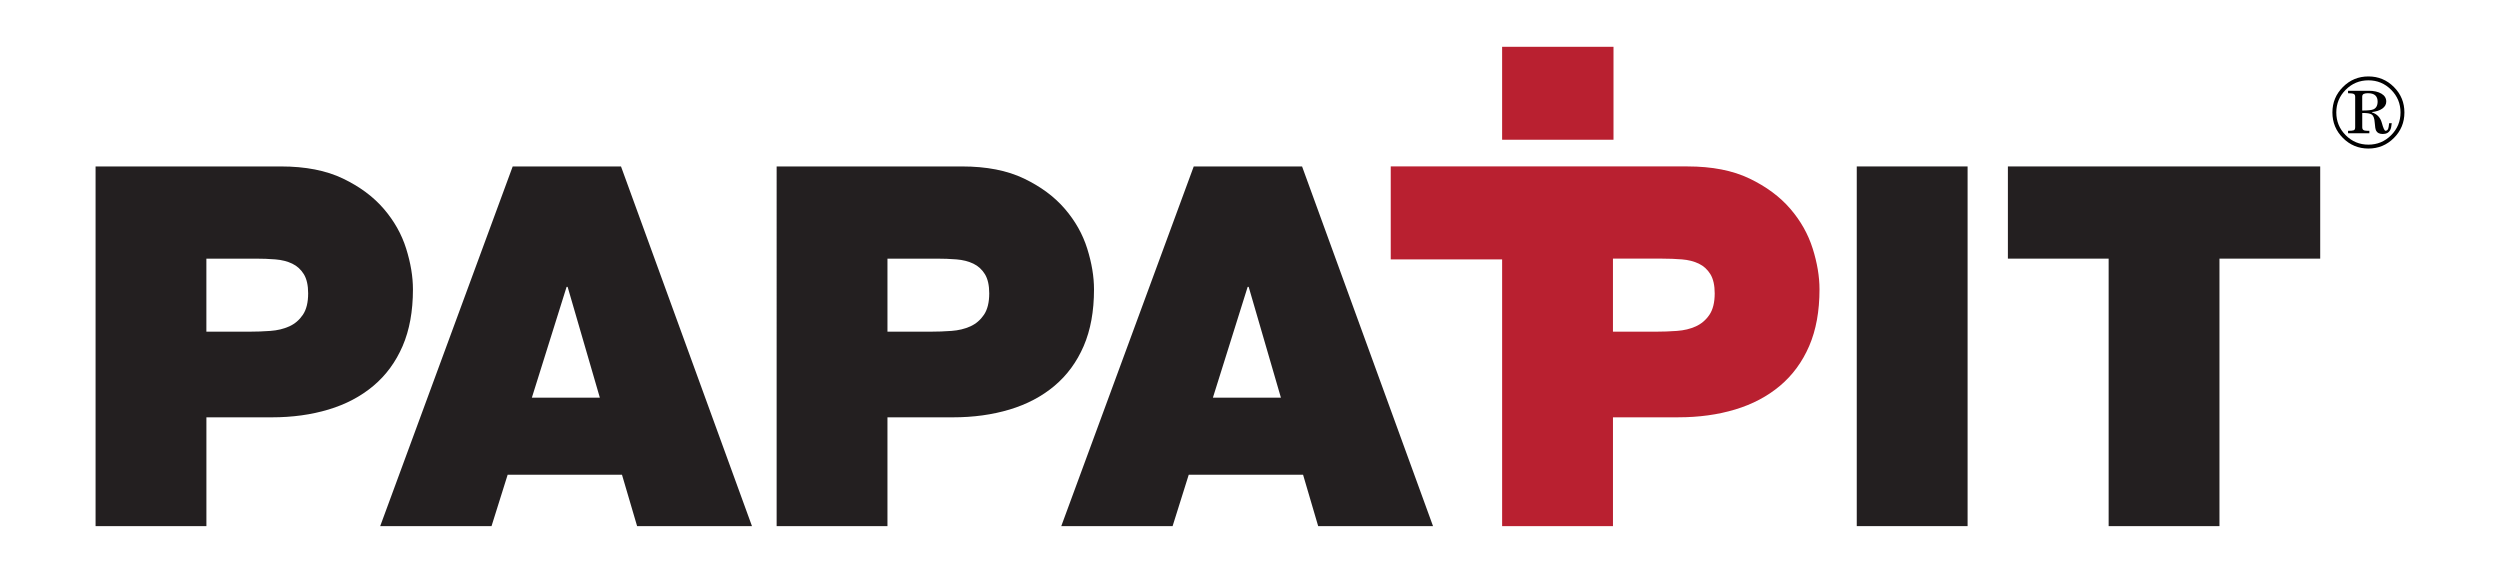
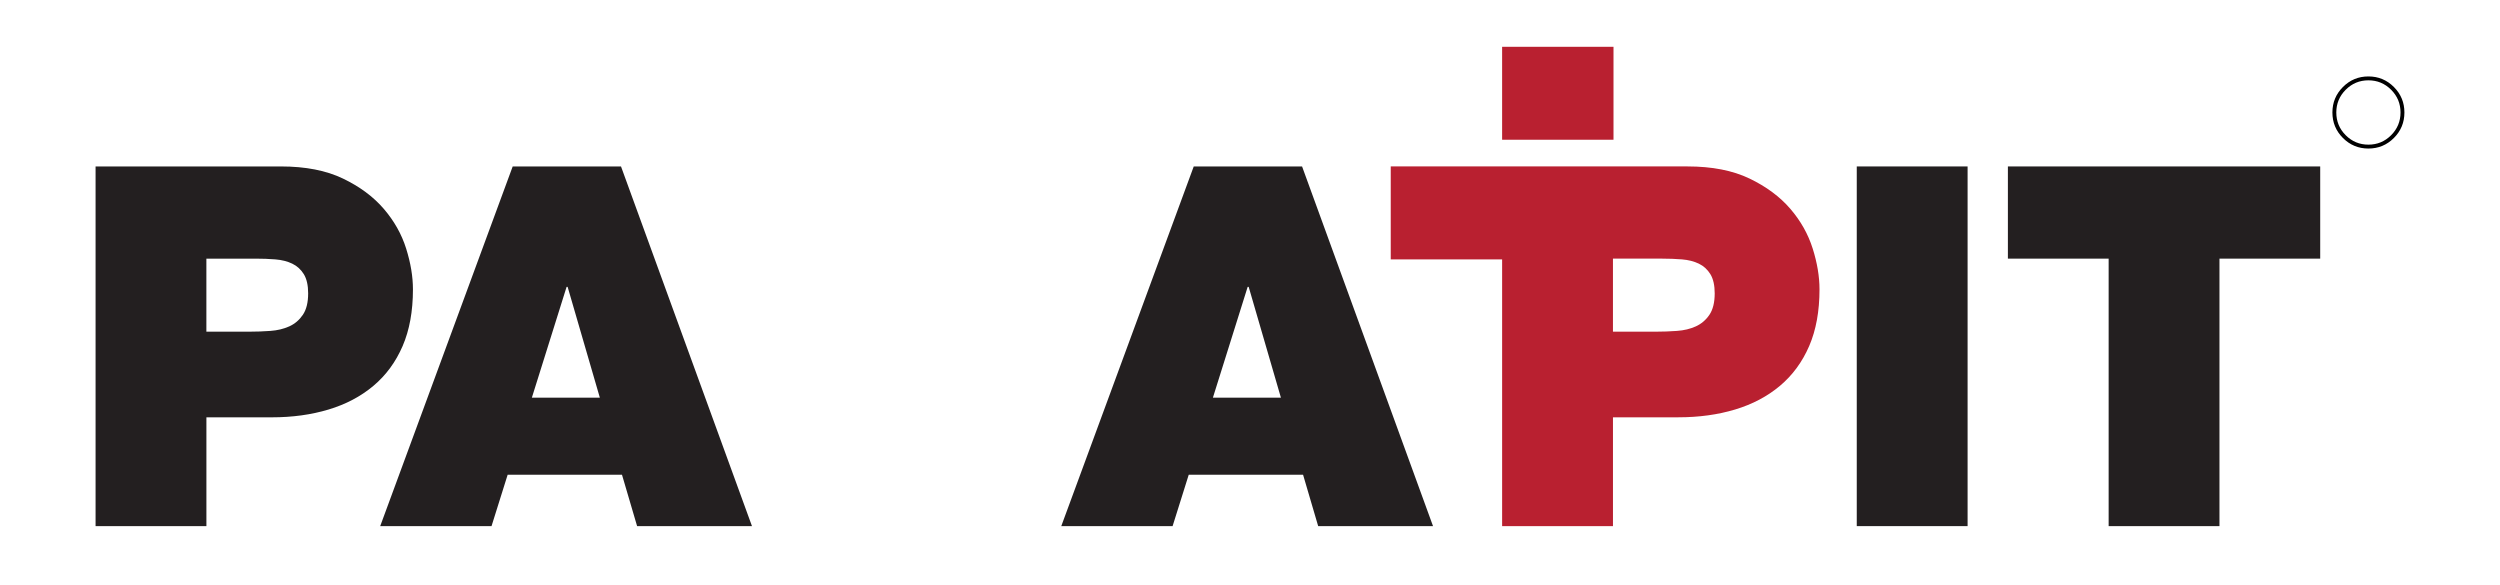
<svg xmlns="http://www.w3.org/2000/svg" viewBox="0 0 1920 449" data-name="Layer 1" id="Layer_1">
  <defs>
    <style>
      .cls-1 {
        fill: #b92030;
      }

      .cls-2 {
        fill: #231f20;
      }
    </style>
  </defs>
  <path d="M73.4,127.83H215.78c18.82,0,34.69,3.09,47.59,9.29,12.89,6.18,23.34,13.93,31.33,23.22,7.99,9.28,13.74,19.48,17.22,30.56,3.48,11.09,5.22,21.54,5.22,31.34,0,16.77-2.65,31.28-7.93,43.53-5.29,12.25-12.77,22.43-22.44,30.56-9.68,8.13-21.15,14.18-34.44,18.18-13.29,4-27.8,5.99-43.52,5.99h-50.29v83.57H73.4V127.83Zm85.12,126.9h32.88c5.41,0,10.83-.2,16.25-.59,5.42-.39,10.24-1.55,14.51-3.48,4.25-1.93,7.73-4.9,10.44-8.89,2.71-4,4.06-9.48,4.06-16.44,0-6.19-1.1-11.09-3.29-14.71-2.2-3.6-5.17-6.32-8.91-8.13-3.73-1.79-8.06-2.89-12.96-3.28-4.9-.39-9.92-.58-15.09-.58h-37.91v56.1Z" class="cls-2" />
  <path d="M393.75,127.83h83.18l100.59,276.24h-88.22l-11.61-39.46h-87.82l-12.38,39.46h-85.5L393.75,127.83Zm66.93,177.57l-24.75-85.1h-.78l-26.68,85.1h52.22Z" class="cls-2" />
-   <path d="M596.46,127.83h142.37c18.83,0,34.69,3.09,47.59,9.29,12.89,6.18,23.34,13.93,31.33,23.22,8.01,9.28,13.75,19.48,17.23,30.56,3.48,11.09,5.22,21.54,5.22,31.34,0,16.77-2.64,31.28-7.93,43.53-5.29,12.25-12.77,22.43-22.44,30.56-9.67,8.13-21.15,14.18-34.43,18.18-13.29,4-27.8,5.99-43.53,5.99h-50.3v83.57h-85.11V127.83Zm85.11,126.9h32.89c5.42,0,10.83-.2,16.25-.59,5.41-.39,10.25-1.55,14.51-3.48,4.25-1.93,7.73-4.9,10.44-8.89,2.71-4,4.07-9.48,4.07-16.44,0-6.19-1.1-11.09-3.29-14.71-2.2-3.6-5.16-6.32-8.9-8.13-3.74-1.79-8.06-2.89-12.96-3.28-4.91-.39-9.93-.58-15.09-.58h-37.92v56.1Z" class="cls-2" />
  <path d="M916.8,127.83h83.19l100.58,276.24h-88.21l-11.6-39.46h-87.82l-12.39,39.46h-85.5l101.74-276.24Zm66.94,177.57l-24.76-85.1h-.77l-26.7,85.1h52.23Z" class="cls-2" />
  <path d="M1425.99,127.83h85.12V404.06h-85.12V127.83Z" class="cls-2" />
  <path d="M1619.44,198.63h-77.38V127.83h239.86v70.8h-77.37v205.44h-85.11V198.63Z" class="cls-2" />
  <g>
    <rect height="71.38" width="85.54" y="35.94" x="1153.63" class="cls-1" />
    <path d="M1392.14,190.89c-3.48-11.08-9.22-21.28-17.21-30.56-7.99-9.28-18.44-17.03-31.34-23.22-12.9-6.19-28.75-9.29-47.58-9.29h-227.92v71.38h85.54v204.86h85.13v-83.57h50.29c15.73,0,30.23-1.99,43.53-5.99,13.27-4,24.76-10.06,34.43-18.18,9.67-8.13,17.14-18.31,22.44-30.56,5.28-12.25,7.93-26.76,7.93-43.53,0-9.8-1.74-20.24-5.23-31.34Zm-79.31,50.88c-2.71,4-6.2,6.96-10.44,8.89-4.25,1.93-9.08,3.1-14.51,3.48-5.41,.39-10.83,.59-16.25,.59h-32.88v-56.1h37.91c5.15,0,10.18,.19,15.09,.58,4.89,.39,9.22,1.49,12.95,3.28,3.74,1.81,6.7,4.53,8.9,8.13,2.19,3.62,3.29,8.51,3.29,14.71,0,6.96-1.36,12.44-4.06,16.44Z" class="cls-1" />
  </g>
  <g>
    <path d="M1838.5,66.8c-5.39-5.4-11.91-8.1-19.56-8.1s-14.17,2.7-19.56,8.1c-5.39,5.4-8.09,11.93-8.09,19.59s2.69,14.19,8.09,19.59c5.39,5.4,11.92,8.1,19.56,8.1s14.17-2.7,19.56-8.1c5.4-5.4,8.09-11.93,8.09-19.59s-2.7-14.19-8.09-19.59Zm-2.12,37.05c-4.82,4.83-10.63,7.24-17.44,7.24s-12.62-2.41-17.44-7.24c-4.82-4.83-7.22-10.65-7.22-17.46s2.41-12.64,7.22-17.46c4.82-4.83,10.63-7.24,17.44-7.24s12.62,2.41,17.44,7.24c4.82,4.83,7.22,10.65,7.22,17.46s-2.41,12.64-7.22,17.46Z" />
-     <path d="M1834.87,94.61c-.23,2.13-.48,3.54-.75,4.25-.42,1.05-1.12,1.57-2.08,1.57-.76,0-1.7-2.04-2.81-6.12-1.11-4.08-3.64-6.74-7.57-8v-.27c3.33-.34,5.99-1.23,7.99-2.66,1.99-1.43,2.99-3.22,2.99-5.37,0-2.59-1.24-4.63-3.74-6.1-2.49-1.47-5.74-2.2-9.75-2.2h-15.85v1.89c2.1,0,3.53,.17,4.31,.51s1.16,1.06,1.16,2.17v23.48c0,1.26-.38,2.02-1.12,2.3-.75,.28-2.2,.41-4.35,.41v1.89h16.36v-1.89c-1.98,.03-3.29-.08-3.94-.31-1.02-.34-1.52-1.14-1.52-2.4v-10.98c3.72-.08,6.2,.34,7.43,1.26,1.23,.92,1.95,2.97,2.16,6.17,.18,3.09,.55,5.17,1.1,6.21,.87,1.65,2.57,2.48,5.12,2.48,2.67,0,4.56-1.02,5.66-3.07,.6-1.13,1-2.87,1.18-5.23h-1.97Zm-20.69-9.72v-10.59c0-1.1,.39-1.82,1.18-2.18,.79-.35,1.85-.53,3.19-.53,2.59,0,4.49,.56,5.68,1.67,1.19,1.11,1.79,2.67,1.79,4.69,0,3.14-1.13,5.16-3.38,6.08-1.39,.58-4.21,.86-8.46,.86Z" />
  </g>
</svg>